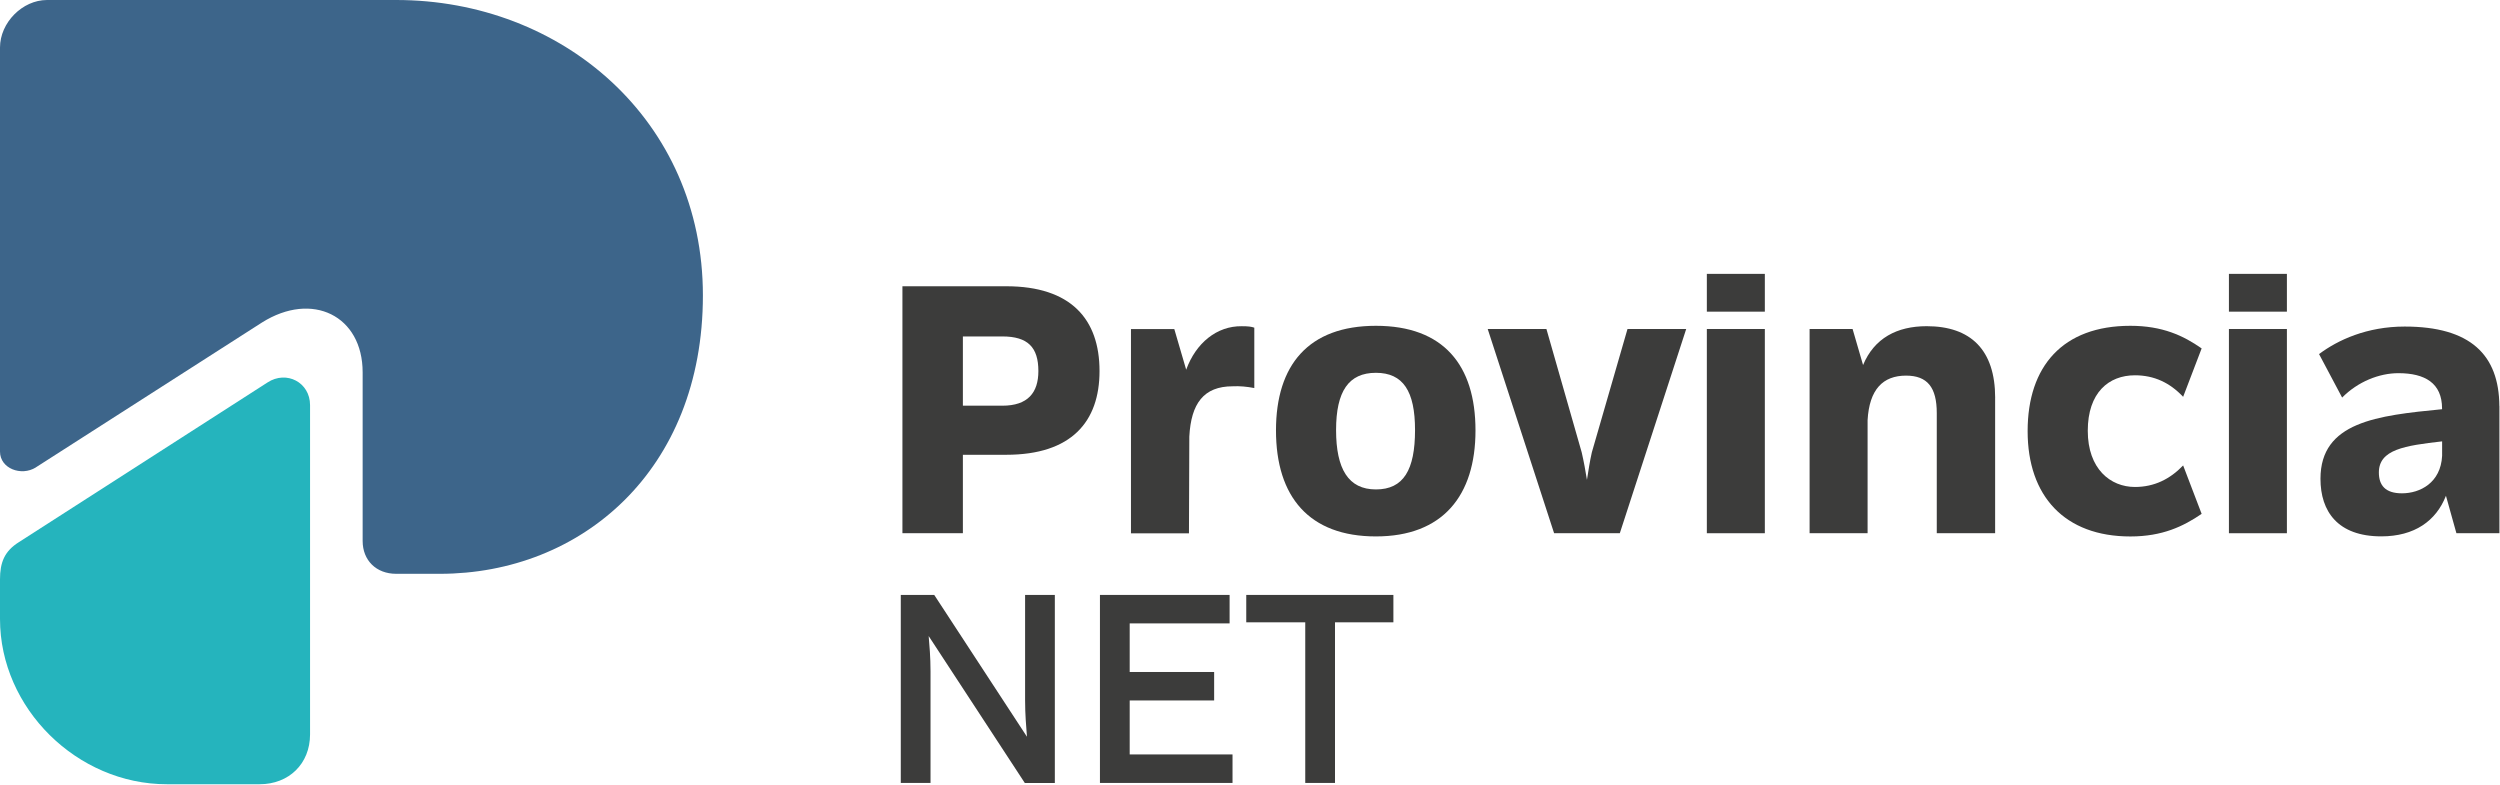
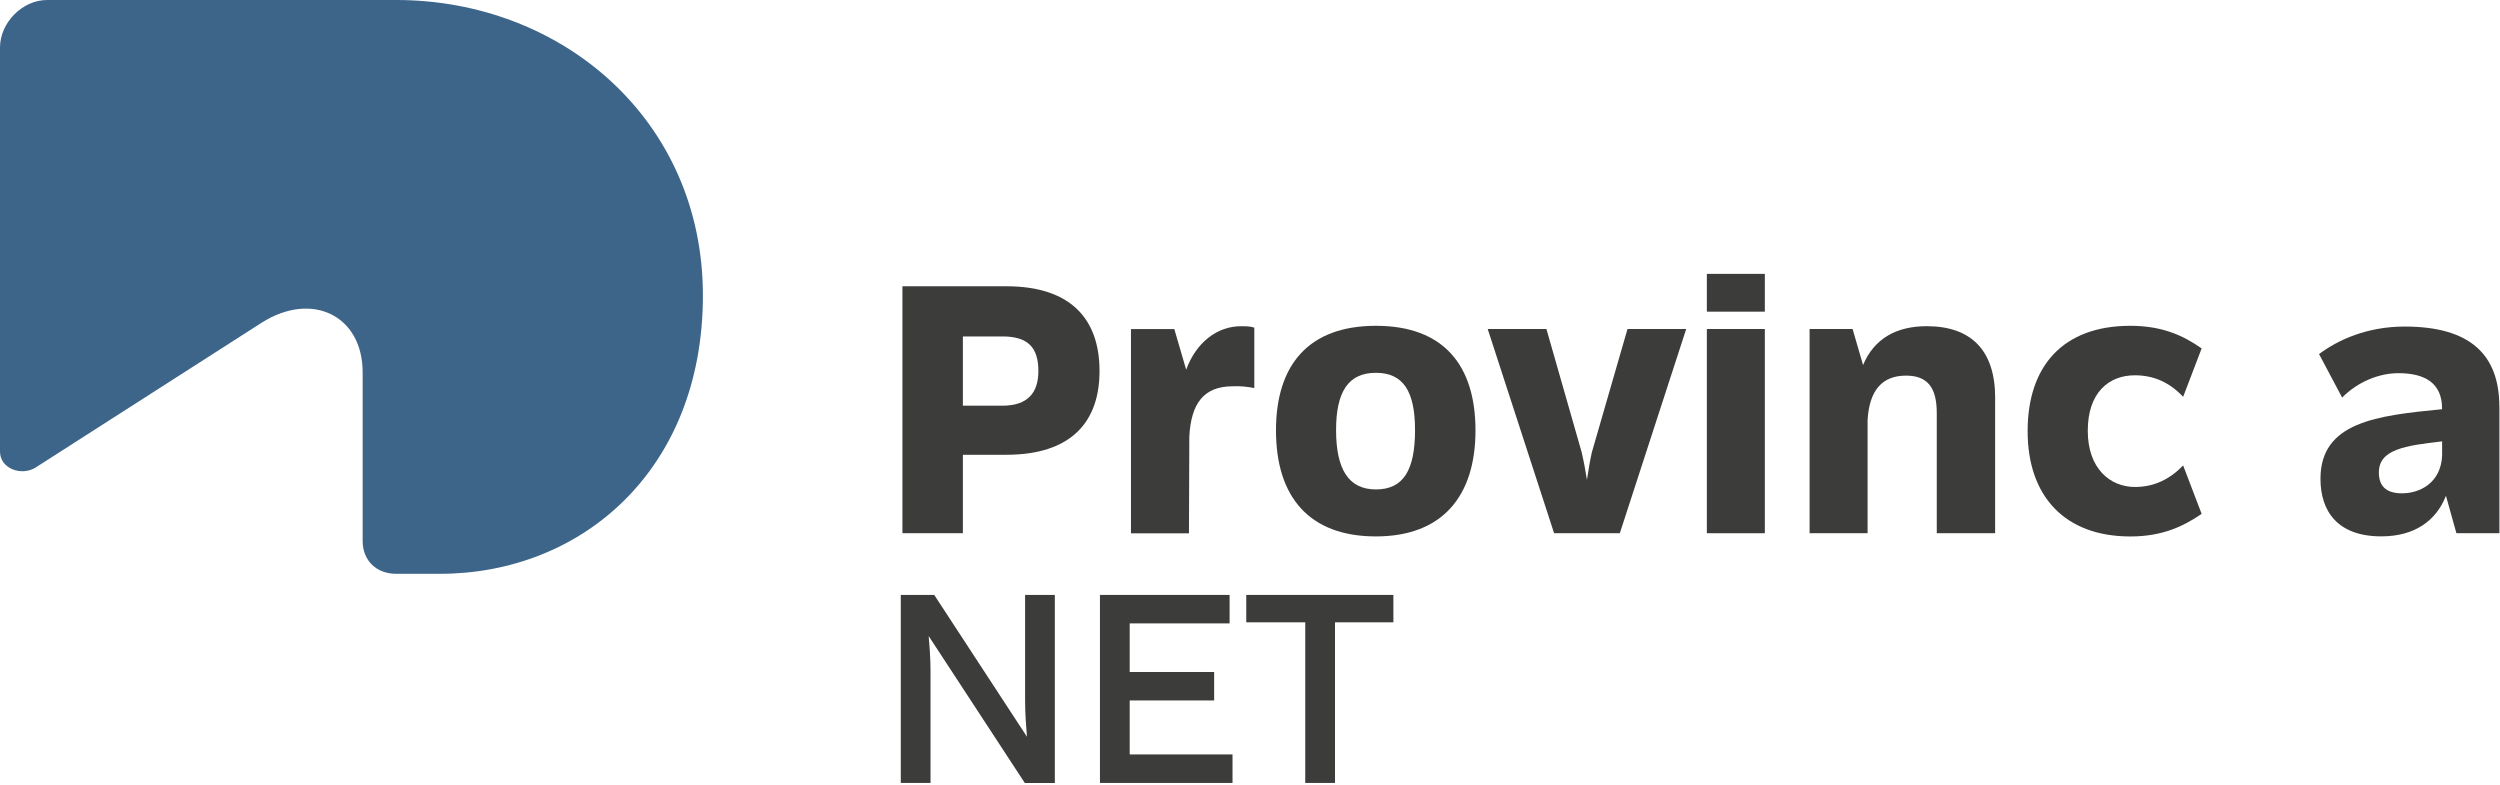
<svg xmlns="http://www.w3.org/2000/svg" width="137" height="43" viewBox="0 0 137 43" fill="none">
  <path d="M1.963 25.613L14.354 17.675C17.113 15.938 19.873 17.302 19.873 20.404V29.647C19.873 30.7 20.609 31.445 21.713 31.445H24.105C31.833 31.445 38.519 25.8 38.519 16.188C38.519 6.576 30.791 0 21.713 0H2.577C1.227 0 0 1.241 0 2.606V24.747C0 25.676 1.164 26.112 1.963 25.616" fill="#3D658A" />
-   <path d="M0 31.751V33.921C0 38.821 4.232 42.976 9.14 42.976H14.231C15.826 42.976 16.991 41.859 16.991 40.246V22.2C16.991 20.959 15.704 20.278 14.659 20.959L1.042 29.705C0.245 30.201 0 30.822 0 31.751Z" fill="#25B4BD" />
  <path d="M60.254 20.333C60.254 23.104 58.721 24.922 55.14 24.922H52.766V29.221H49.453V15.687H55.14C58.684 15.687 60.254 17.487 60.254 20.333ZM56.903 20.333C56.903 19.037 56.33 18.437 54.93 18.437H52.766V22.232H54.93C56.327 22.232 56.903 21.516 56.903 20.336V20.333Z" fill="#3C3C3B" />
  <path d="M68.736 17.953V21.265C68.333 21.187 67.932 21.149 67.549 21.169C65.959 21.169 65.27 22.118 65.175 23.919V23.881L65.155 29.226H61.977V18.034H64.352L65.003 20.26C65.538 18.789 66.688 17.859 68.048 17.877C68.393 17.877 68.564 17.897 68.736 17.956V17.953Z" fill="#3C3C3B" />
  <path d="M69.924 23.587C69.924 20.004 71.704 17.854 75.4 17.854C79.097 17.854 80.857 20.004 80.857 23.587C80.857 27.17 79.056 29.396 75.4 29.396C71.744 29.396 69.924 27.228 69.924 23.587ZM77.544 23.567C77.544 21.437 76.893 20.43 75.4 20.43C73.908 20.43 73.217 21.437 73.217 23.567C73.217 25.697 73.888 26.821 75.4 26.821C76.913 26.821 77.544 25.755 77.544 23.567Z" fill="#3C3C3B" />
  <path d="M92.404 18.029L88.766 29.221H85.165L81.526 18.029H84.744L86.677 24.788C86.793 25.291 86.888 25.813 86.965 26.297C87.043 25.813 87.118 25.289 87.233 24.788L89.187 18.029H92.404Z" fill="#3C3C3B" />
  <path d="M93.535 15.008H96.713V17.079H93.535V15.008ZM93.535 18.029H96.713V29.221H93.535V18.029Z" fill="#3C3C3B" />
  <path d="M109.333 21.804V29.221H106.135V22.637C106.135 21.225 105.619 20.584 104.45 20.584C103.185 20.584 102.439 21.338 102.344 23.025V29.221H99.166V18.029H101.522L102.096 20.004C102.709 18.533 103.954 17.875 105.582 17.875C107.993 17.875 109.335 19.171 109.335 21.804H109.333Z" fill="#3C3C3B" />
  <path d="M111.114 23.625C111.114 20.062 113.047 17.854 116.744 17.854C118.507 17.854 119.653 18.396 120.65 19.093L119.636 21.746C118.907 20.971 118.046 20.566 116.994 20.566C115.557 20.566 114.41 21.516 114.41 23.607C114.41 25.699 115.654 26.686 116.994 26.686C118.048 26.686 118.91 26.261 119.636 25.506L120.65 28.16C119.653 28.839 118.507 29.398 116.744 29.398C113.143 29.398 111.114 27.19 111.114 23.628V23.625Z" fill="#3C3C3B" />
-   <path d="M122.145 15.008H125.322V17.079H122.145V15.008ZM122.145 18.029H125.322V29.221H122.145V18.029Z" fill="#3C3C3B" />
  <path d="M136.968 22.25V29.221H134.611L134.038 27.168C133.502 28.543 132.315 29.393 130.495 29.393C128.101 29.393 127.162 28.018 127.162 26.238C127.162 23.121 130.264 22.772 133.825 22.425V22.387C133.825 20.992 132.886 20.45 131.431 20.45C130.377 20.45 129.21 20.916 128.349 21.787L127.084 19.404C128.118 18.629 129.708 17.895 131.777 17.895C135.378 17.895 136.948 19.445 136.965 22.253L136.968 22.25ZM133.828 24.98V24.187C131.779 24.42 130.362 24.633 130.362 25.892C130.362 26.588 130.707 27.034 131.627 27.034C132.623 27.034 133.753 26.454 133.828 24.98Z" fill="#3C3C3B" />
  <path d="M57.805 32.604V42.908H56.16L50.891 34.855C50.933 35.357 50.993 36.002 50.993 36.798V42.905H49.363V32.602H51.196L56.277 40.373C56.235 39.783 56.175 39.18 56.175 38.357V32.602H57.805V32.604Z" fill="#3C3C3B" />
  <path d="M67.542 41.345V42.905H60.277V32.602H67.382V34.162H61.907V36.825H66.535V38.385H61.907V41.343H67.542V41.345Z" fill="#3C3C3B" />
  <path d="M76.361 34.103H73.158V42.905H71.528V34.103H68.295V32.602H76.358V34.103H76.361Z" fill="#3C3C3B" />
</svg>